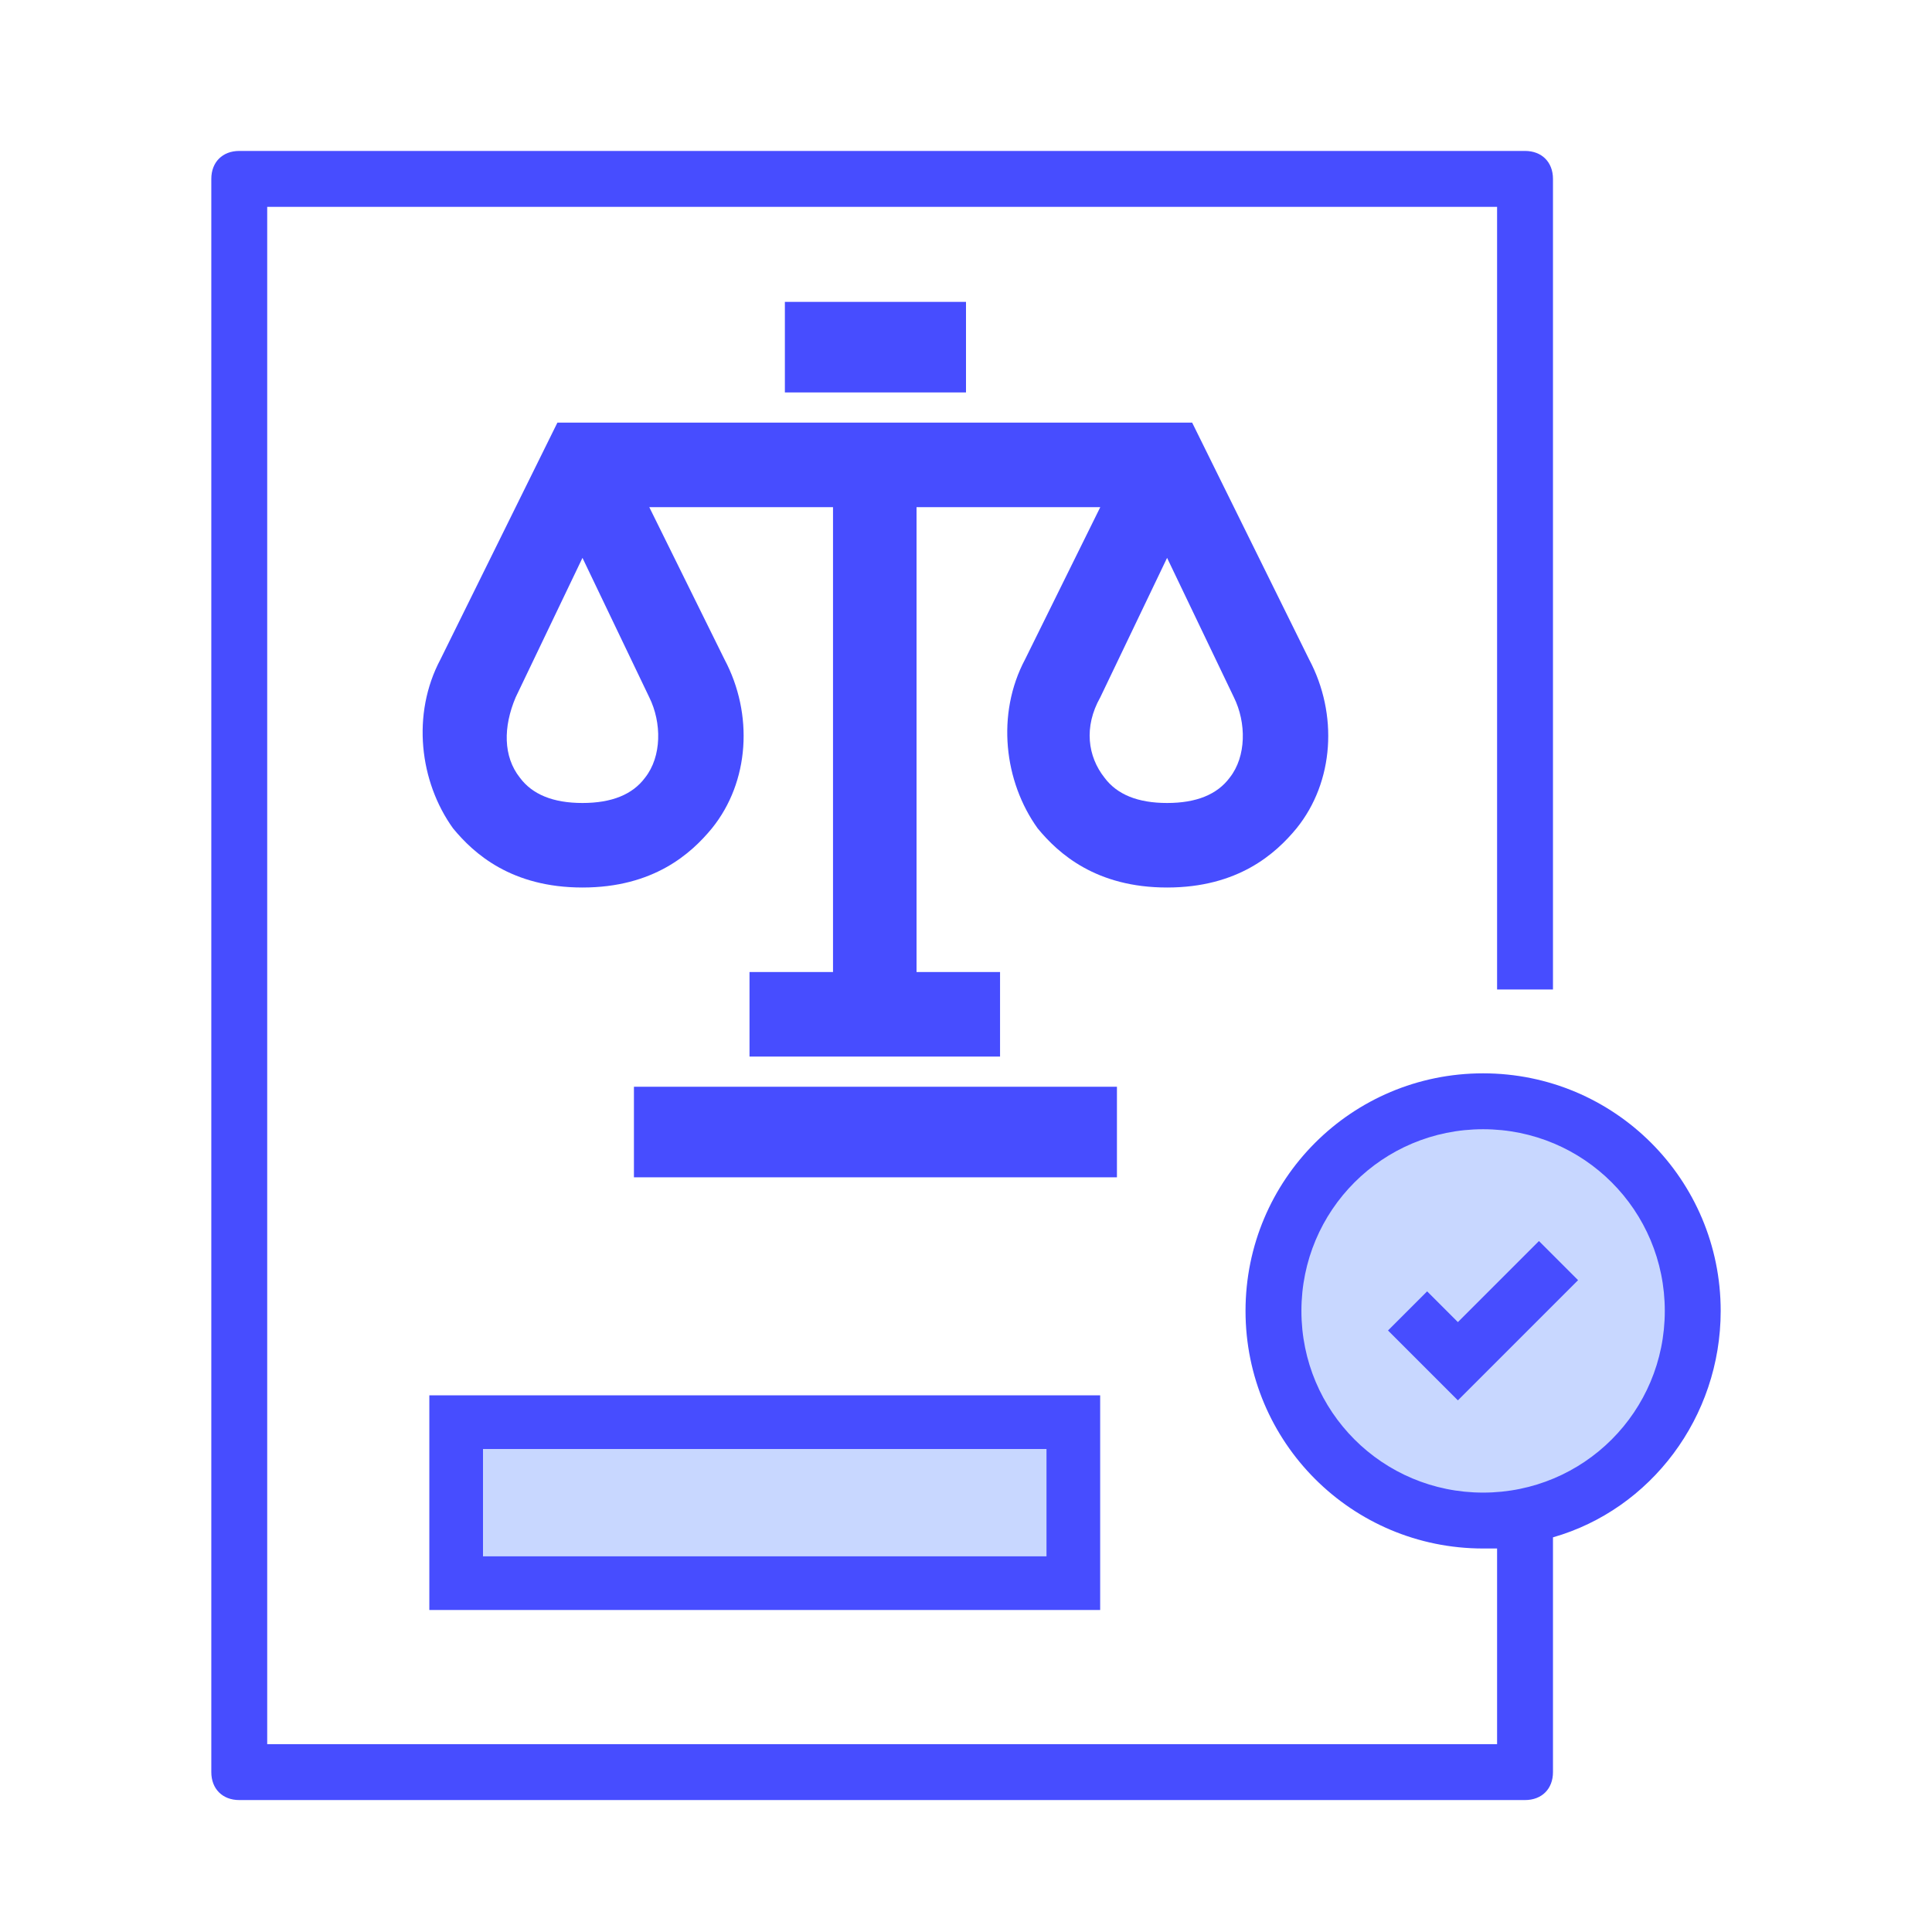
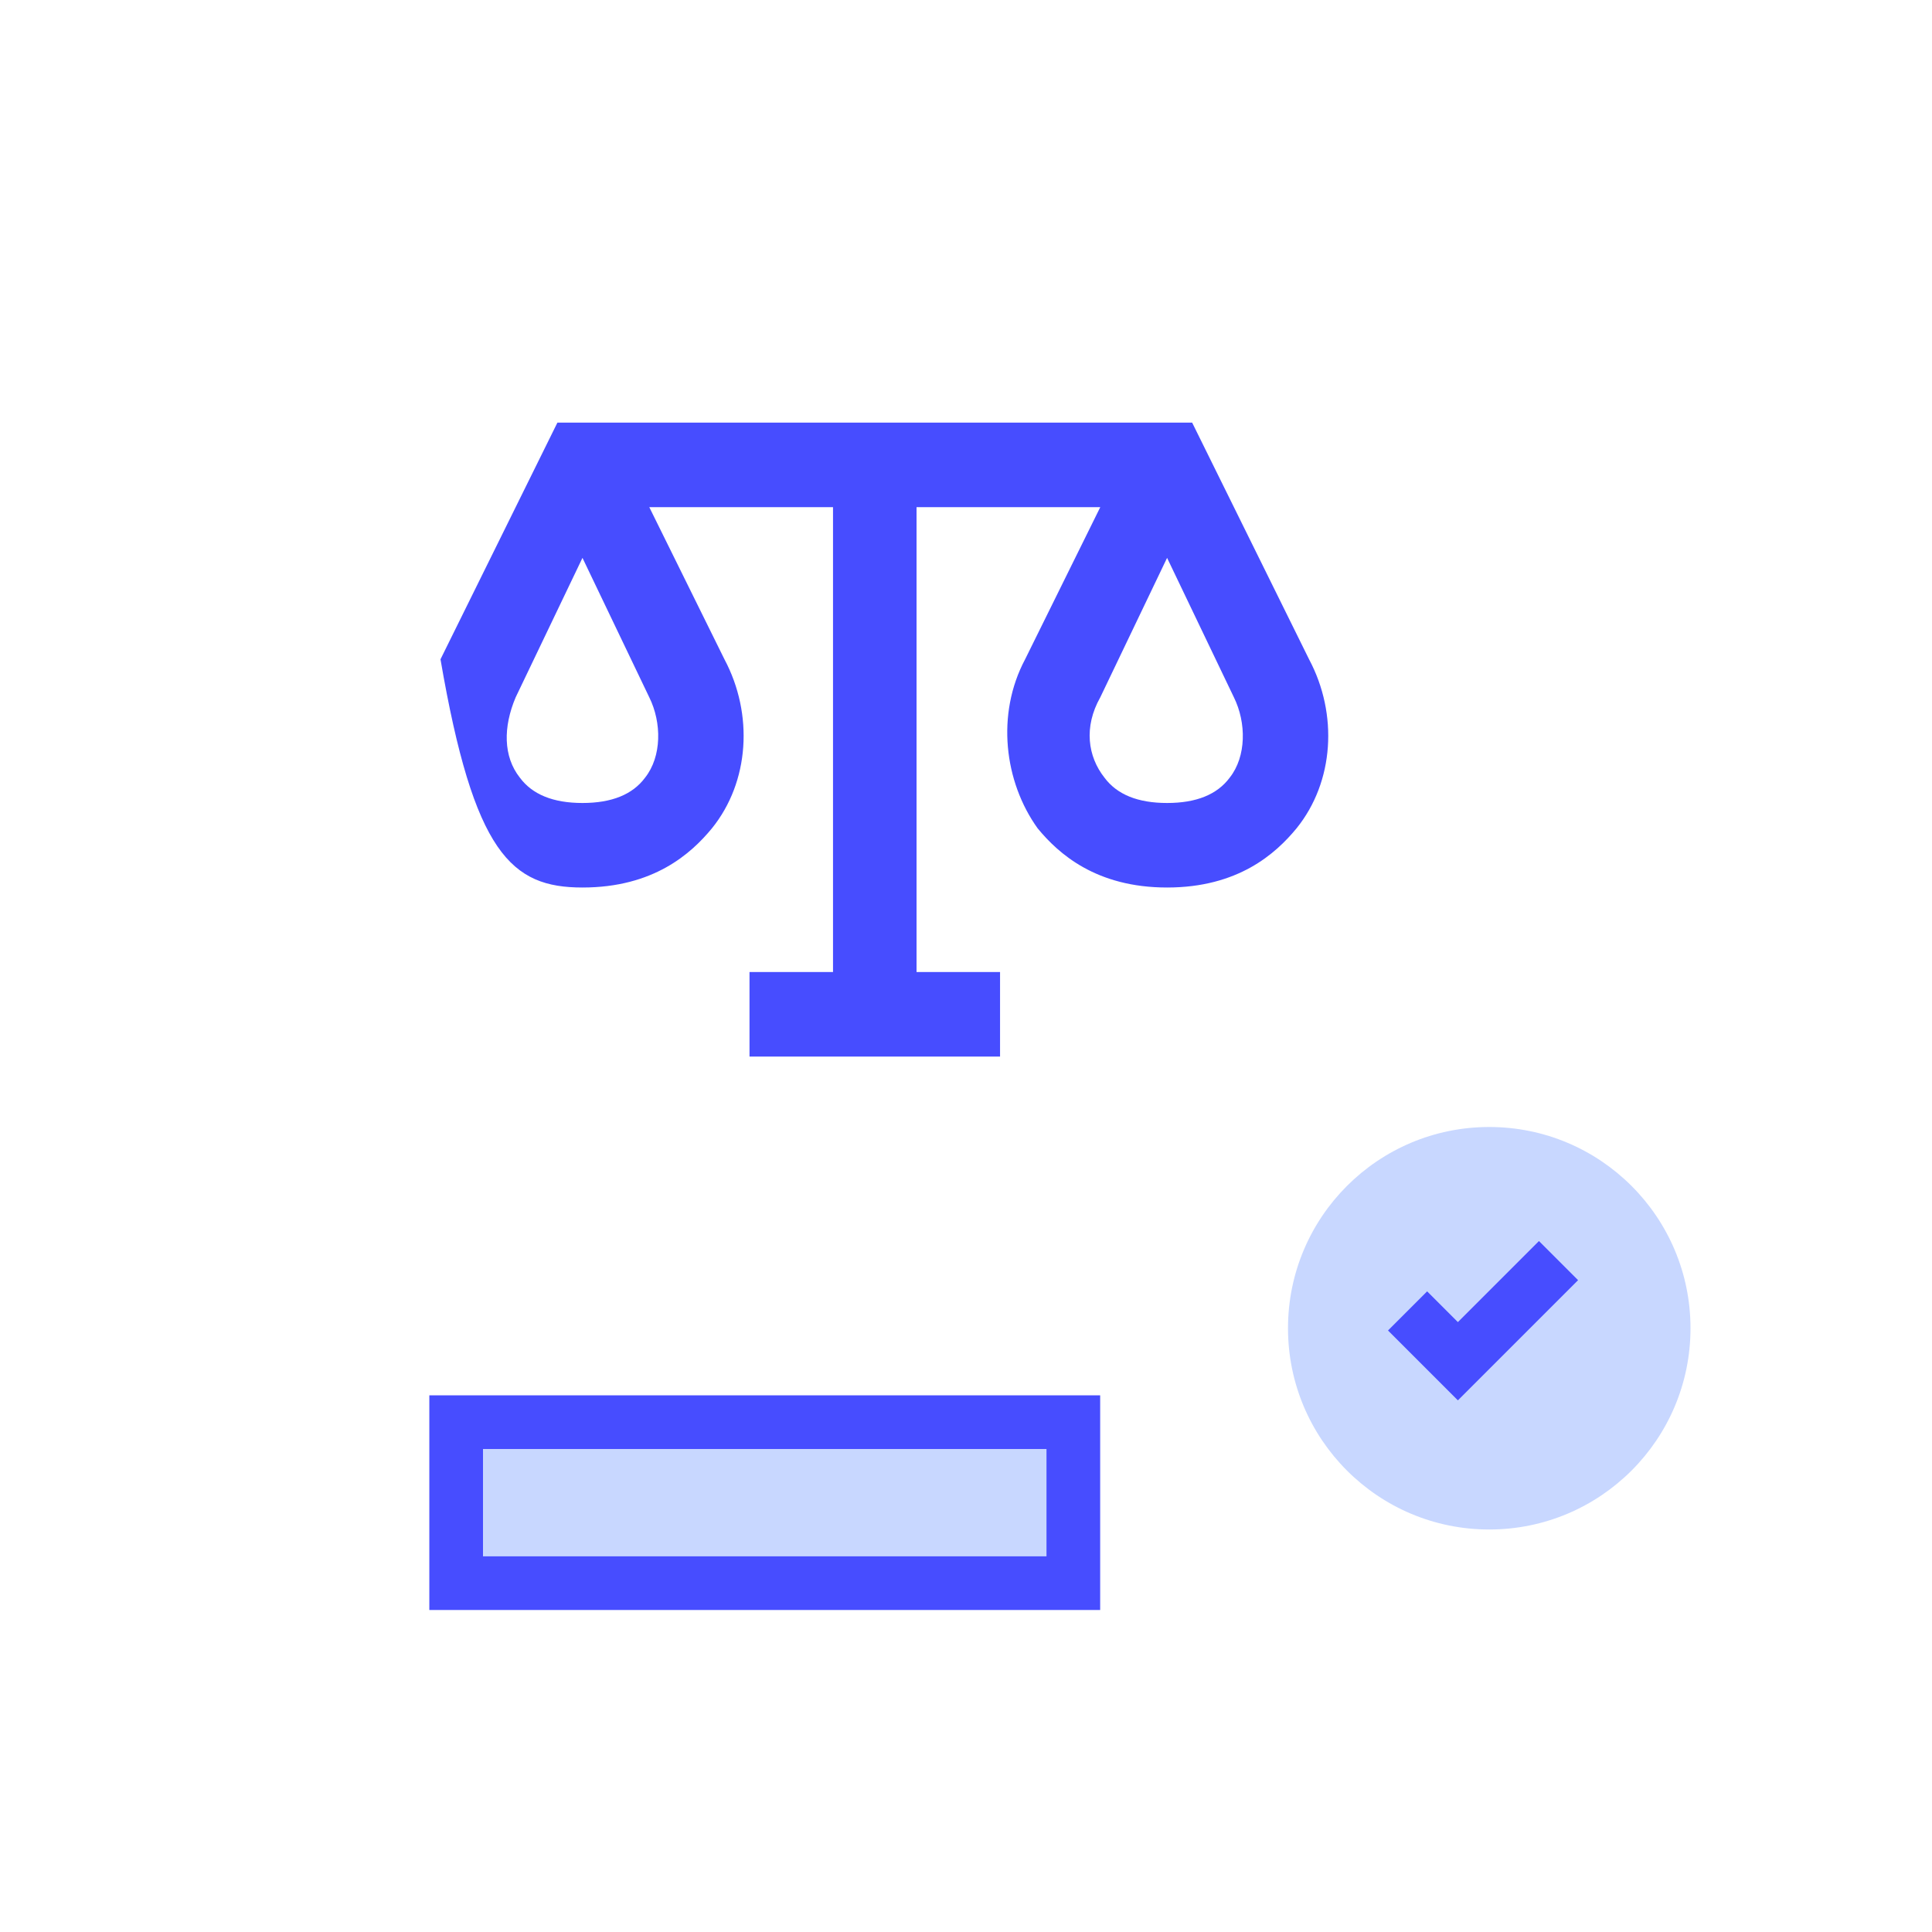
<svg xmlns="http://www.w3.org/2000/svg" width="72" height="72" viewBox="0 0 72 72" fill="none">
  <circle cx="55.5" cy="49.5" r="7.5" fill="#C8D7FF" />
-   <path d="M64.125 48.854C64.125 43.958 60.167 40 55.271 40C50.375 40 46.417 43.958 46.417 48.854C46.417 53.75 50.375 57.708 55.271 57.708C55.479 57.708 55.583 57.708 55.792 57.708V65H9.958V7.708H55.792V36.875H57.875V6.667C57.875 6.042 57.458 5.625 56.833 5.625H8.917C8.292 5.625 7.875 6.042 7.875 6.667V66.042C7.875 66.667 8.292 67.083 8.917 67.083H56.833C57.458 67.083 57.875 66.667 57.875 66.042V57.292C61.521 56.25 64.125 52.812 64.125 48.854ZM55.271 55.625C51.521 55.625 48.5 52.604 48.5 48.854C48.5 45.104 51.521 42.083 55.271 42.083C59.021 42.083 62.042 45.104 62.042 48.854C62.042 52.604 59.021 55.625 55.271 55.625Z" fill="#474DFF" />
  <path d="M54.331 49.271L53.185 48.125L51.727 49.583L54.331 52.187L58.81 47.708L57.352 46.25L54.331 49.271Z" fill="#474DFF" />
-   <path d="M48.318 30.87C49.719 29.137 49.874 26.617 48.785 24.57L44.428 15.75H32.601H20.773L16.416 24.57C15.327 26.617 15.638 29.137 16.883 30.87C17.661 31.815 19.061 33.075 21.707 33.075C24.353 33.075 25.753 31.815 26.531 30.87C27.932 29.137 28.087 26.617 26.998 24.57L24.197 18.9H31.044V36.225H27.932V39.375H37.269V36.225H34.157V18.9H41.004L38.203 24.57C37.114 26.617 37.425 29.137 38.67 30.87C39.448 31.815 40.849 33.075 43.494 33.075C46.14 33.075 47.54 31.815 48.318 30.87ZM24.197 25.988C24.664 26.933 24.664 28.192 24.041 28.98C23.575 29.61 22.796 29.925 21.707 29.925C20.618 29.925 19.84 29.61 19.373 28.98C18.75 28.192 18.75 27.09 19.217 25.988L21.707 20.79L24.197 25.988ZM41.004 25.988L43.494 20.79L45.984 25.988C46.451 26.933 46.451 28.192 45.828 28.98C45.361 29.61 44.583 29.925 43.494 29.925C42.405 29.925 41.627 29.61 41.16 28.98C40.537 28.192 40.382 27.09 41.004 25.988Z" fill="#474DFF" />
-   <path d="M41.625 40.5H23.625V43.875H41.625V40.5Z" fill="#474DFF" />
-   <path d="M36 11.25H29.25V14.625H36V11.25Z" fill="#474DFF" />
+   <path d="M48.318 30.87C49.719 29.137 49.874 26.617 48.785 24.57L44.428 15.75H32.601H20.773L16.416 24.57C17.661 31.815 19.061 33.075 21.707 33.075C24.353 33.075 25.753 31.815 26.531 30.87C27.932 29.137 28.087 26.617 26.998 24.57L24.197 18.9H31.044V36.225H27.932V39.375H37.269V36.225H34.157V18.9H41.004L38.203 24.57C37.114 26.617 37.425 29.137 38.67 30.87C39.448 31.815 40.849 33.075 43.494 33.075C46.14 33.075 47.54 31.815 48.318 30.87ZM24.197 25.988C24.664 26.933 24.664 28.192 24.041 28.98C23.575 29.61 22.796 29.925 21.707 29.925C20.618 29.925 19.84 29.61 19.373 28.98C18.75 28.192 18.75 27.09 19.217 25.988L21.707 20.79L24.197 25.988ZM41.004 25.988L43.494 20.79L45.984 25.988C46.451 26.933 46.451 28.192 45.828 28.98C45.361 29.61 44.583 29.925 43.494 29.925C42.405 29.925 41.627 29.61 41.16 28.98C40.537 28.192 40.382 27.09 41.004 25.988Z" fill="#474DFF" />
  <rect x="17" y="53" width="23" height="6" fill="#C8D7FF" stroke="#474DFF" stroke-width="2" />
</svg>